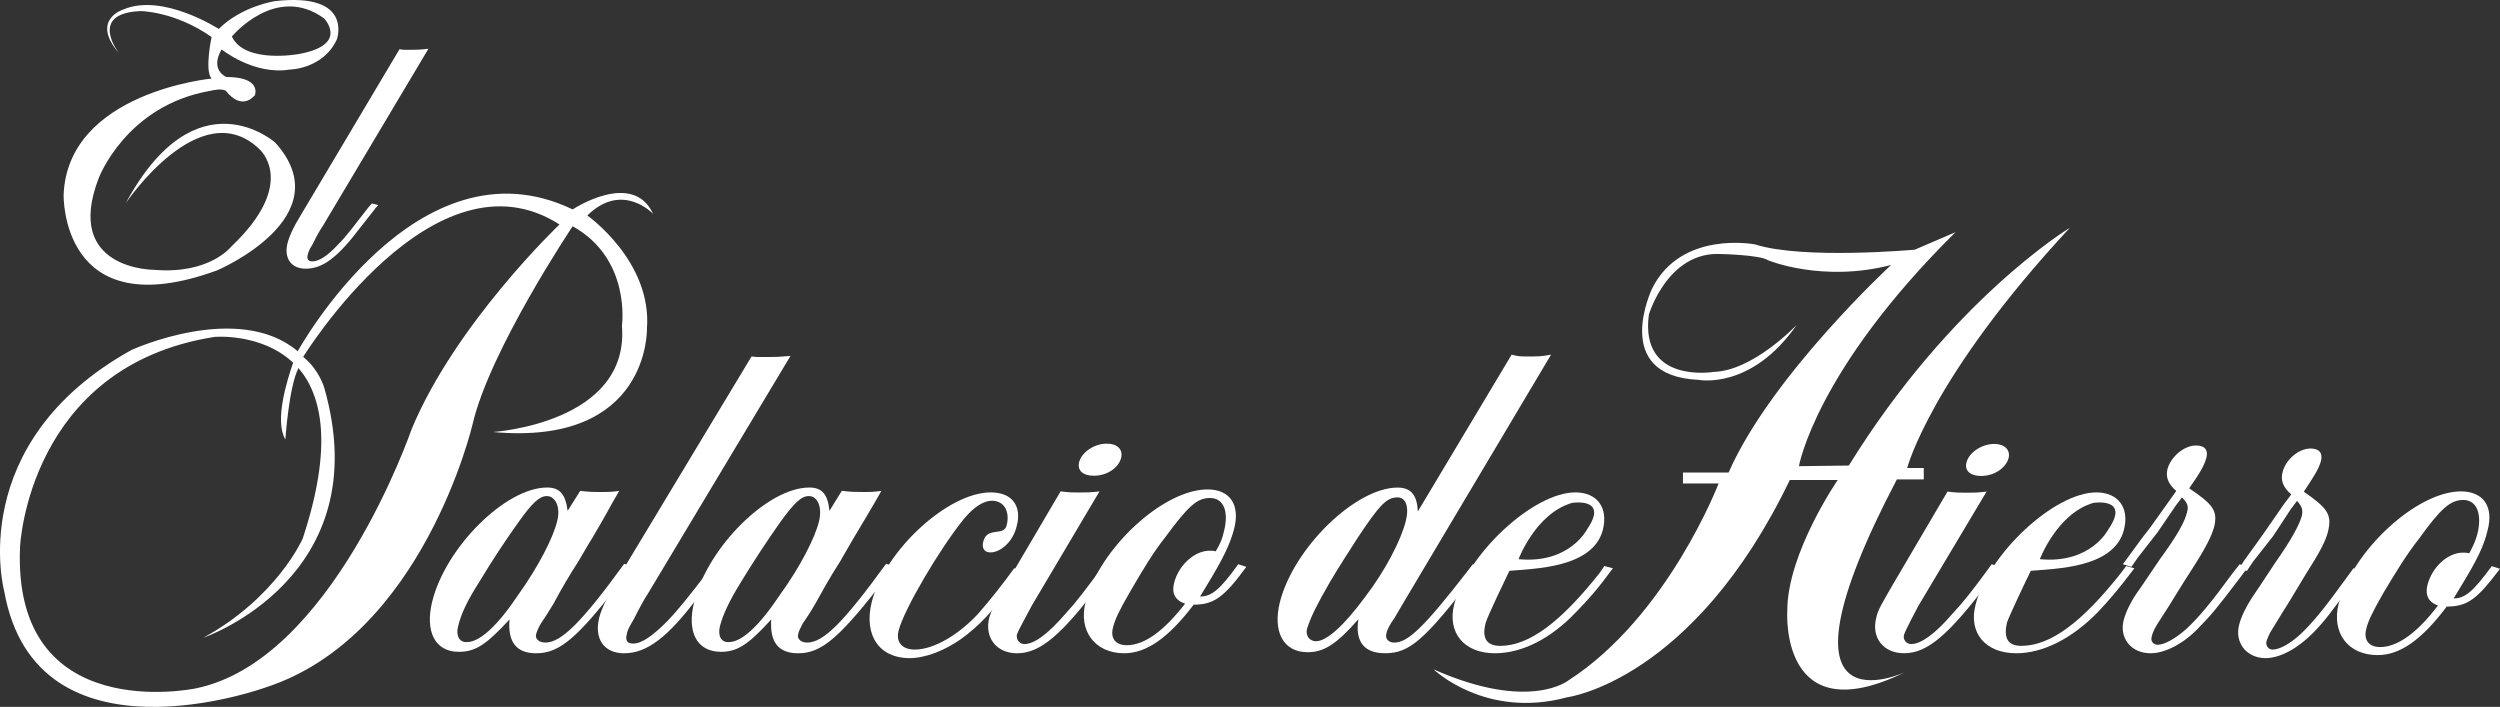
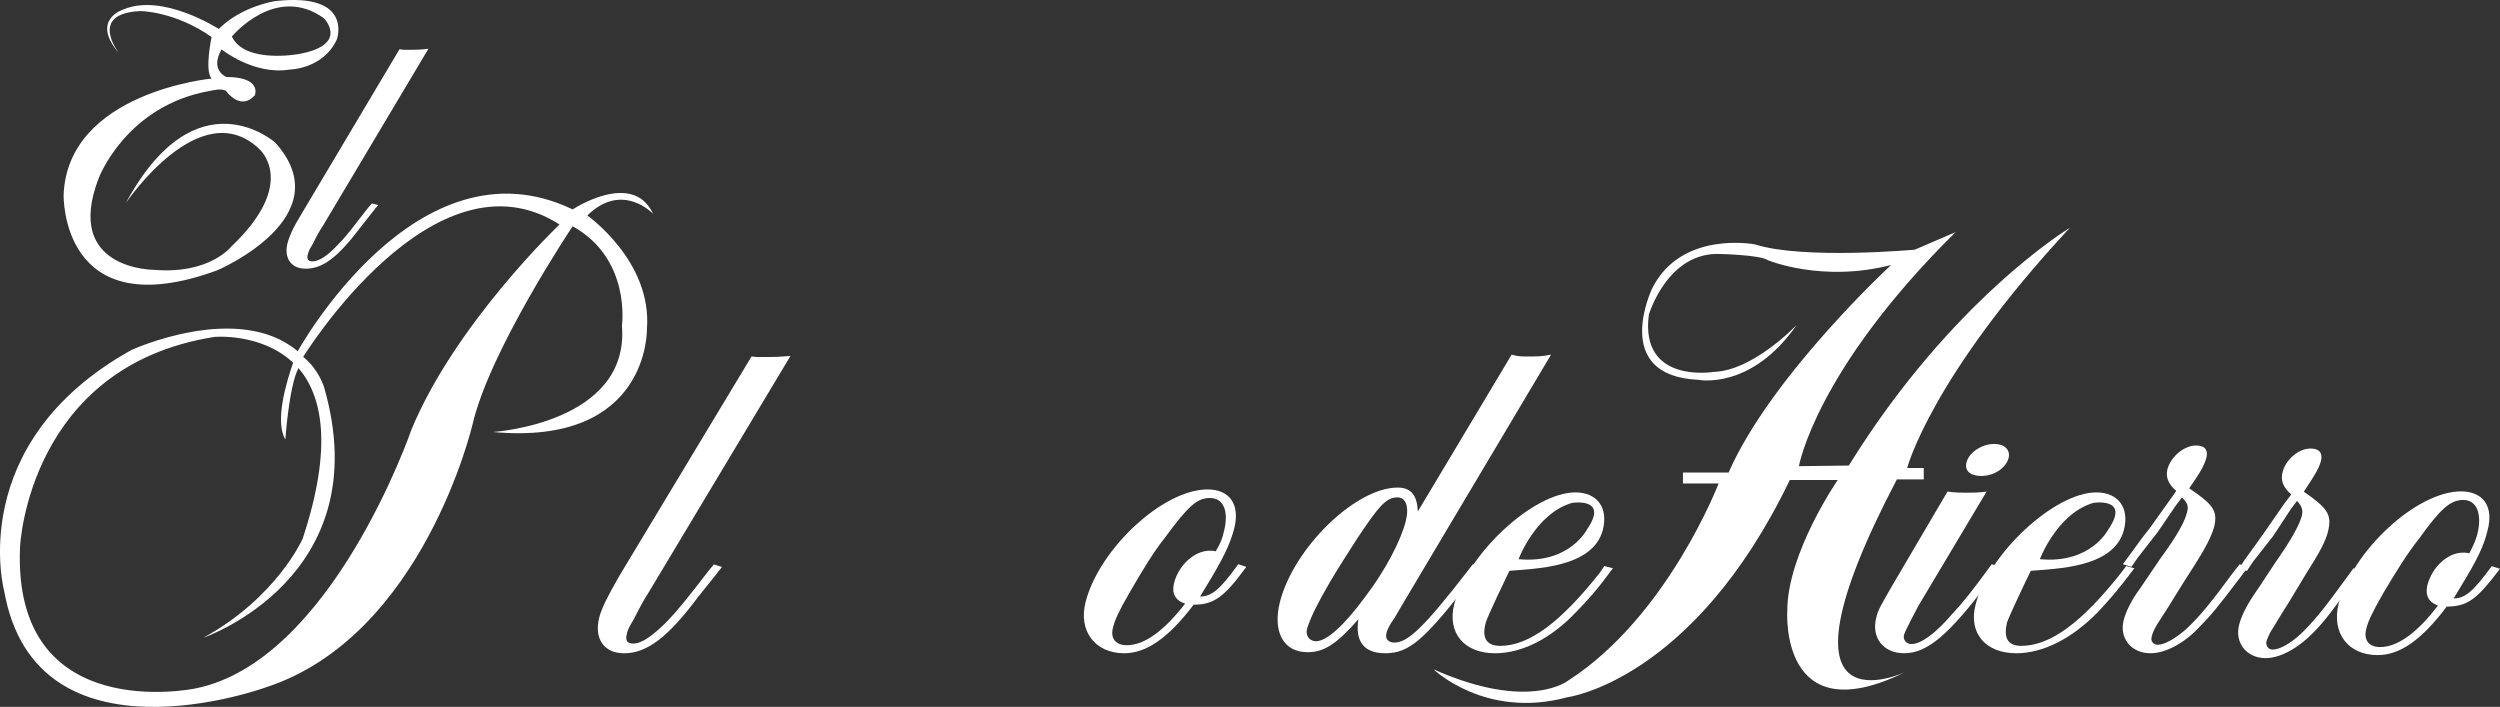
<svg xmlns="http://www.w3.org/2000/svg" width="145" height="41" viewBox="0 0 145 41">
  <rect x="0" y="0" width="145" height="41" fill="#333333" stroke="none" />
  <g fill="none" fill-rule="evenodd">
    <g fill="#FFF" fill-rule="nonzero">
      <g>
-         <path d="M36.31 33.337c-2.76 3.63-3.816 4.553-5.215 4.553-1.145 0-1.653-.65-1.543-1.963-1.358 1.469-1.973 1.878-2.944 1.878-1.381 0-1.97-1.179-1.537-2.926.783-3.145 4.257-6.603 6.663-6.603.735 0 1.067.393 1.189 1.355l.73-1.162c.53.066.754.066 1.224.066.427 0 .615 0 1.038-.066l-.418.729c-.246.433-.415.772-1.133 1.987-.307.477-.56.959-.814 1.368-.513.794-.993 1.61-1.436 2.445-.336.556-.579.929-.73 1.146-.162.264-.246.481-.289.643-.067.253.145.482.537.482.904 0 2.092-1.15 4.57-4.566l.478.151-.37.483zm-4.595-4.565c-.41 0-.825.36-1.646 1.517-.788 1.102-1.532 2.235-2.23 3.396-.79 1.23-1.104 1.963-1.267 2.634-.15.571.09.95.506.922.743 0 1.775-.935 2.975-2.735 1.15-1.602 2.044-3.331 2.261-4.278.217-.79-.09-1.456-.599-1.456z" transform="translate(-386 -5986) translate(386 5986)" />
        <path d="M41.599 33.24l-1.109 1.382c-1.751 2.352-2.98 3.268-4.292 3.268-1.168 0-1.752-.845-1.441-2.077.144-.544.462-1.191 1.186-2.447l7.645-12.689.31.029h.7c.286 0 .565 0 1.252-.065l-8.302 13.842c-.152.223-.426.708-.792 1.438-.322.544-.382.689-.407.892-.084.334.024.514.378.514.487 0 1.12-.43 2.027-1.351.565-.594 1.112-1.27 2.37-2.903l.281-.336.467.15c-.133.185-.26.291-.273.353z" transform="translate(-386 -5986) translate(386 5986)" />
-         <path d="M51.52 33.337c-2.785 3.63-3.841 4.553-5.227 4.553-1.151 0-1.652-.65-1.561-1.963-1.338 1.469-1.97 1.878-2.917 1.878-1.417 0-2-1.179-1.543-2.926.783-3.145 4.26-6.603 6.665-6.603.741 0 1.079.393 1.17 1.355l.717-1.162c.541.066.782.066 1.24.066.418 0 .623 0 1.057-.066l-.417.729c-.257.433-.446.772-1.18 1.987-.289.477-.544.959-.79 1.368-.627.97-1.08 1.807-1.435 2.445-.32.556-.572.929-.73 1.146-.138.264-.253.481-.276.643-.083.253.163.482.518.482.94 0 2.098-1.15 4.58-4.566l.477.151-.348.483zm-4.606-4.565c-.427 0-.83.36-1.663 1.517-.78 1.108-1.524 2.24-2.231 3.396-.759 1.23-1.085 1.963-1.264 2.634-.14.571.083.95.51.922.754 0 1.767-.935 2.967-2.735 1.163-1.602 2.05-3.331 2.271-4.278.195-.79-.071-1.456-.59-1.456z" transform="translate(-386 -5986) translate(386 5986)" />
-         <path d="M58.825 33.758c-1.241 1.72-2.007 2.513-3.085 3.306-.949.672-2.08 1.108-2.987 1.108-1.77 0-2.671-1.343-2.19-3.268.773-2.992 4.424-6.345 6.9-6.345 1.235 0 1.825.786 1.502 1.973-.407 1.634-2.186 1.954-1.94.9.212-.92 1.198-.295 1.361-.961.207-.822-.163-1.428-.851-1.428-.463 0-1.023.326-1.632 1.058-1.404 1.733-3.485 5.263-3.789 6.492-.159.653.207 1.082.949 1.082 1.083 0 2.549-.846 3.716-2.13.72-.832 1.402-1.695 2.046-2.586l.493.151-.493.648z" transform="translate(-386 -5986) translate(386 5986)" />
-         <path d="M63.832 33.823c-2.24 2.986-3.495 4.067-4.84 4.067-1.208 0-1.908-.92-1.612-2.084.139-.432.277-.678 1.038-2.042l3.096-5.265c.496.065.719.065 1.093.065.423 0 .652 0 1.165-.065l-3.93 6.63-.428.803c-.205.378-.375.697-.434.877-.05.288.155.546.434.546.573 0 1.352-.565 2.395-1.771.64-.697 1.117-1.329 2.245-2.865l.477.15-.699.954zm-.38-6.23c-.646 0-.978-.302-.863-.789.157-.582.876-1.073 1.607-1.073.609 0 .945.337.831.817-.144.587-.82 1.044-1.574 1.044z" transform="translate(-386 -5986) translate(386 5986)" />
        <path d="M69.233 35.071c-1.479 1.944-2.745 2.818-4.035 2.818-1.674 0-2.662-1.282-2.237-2.961.787-3.088 4.49-6.541 7.073-6.541 1.29 0 1.909.869 1.545 2.284-.224.859-.6 1.674-1.643 3.381l-.333.546c.661 0 1.151-.384 2.213-1.871l.472.15c-1.278 1.738-1.855 2.194-3.055 2.194zm-1.14-1.242c.256-1.048 1.195-1.888 2.061-1.888.09 0 .237 0 .357.036.298-.491.388-.773.467-1.115.315-1.193 0-1.979-.805-1.979-.74 0-1.273.488-2.563 2.243-.717.9-1.316 1.907-2.05 3.167-.69 1.193-.89 1.642-1 2.086-.182.636.14 1.043.794 1.043 1.05 0 2.182-.863 3.383-2.411-.57-.179-.79-.6-.643-1.182zm17.256-.24c-2.715 3.508-3.6 4.299-5.006 4.299-1.206 0-1.759-.647-1.557-1.972-1.291 1.48-2.024 1.912-2.94 1.912-1.424 0-2.037-1.198-1.614-2.901.808-3.167 4.403-6.648 6.827-6.648.793 0 1.139.456 1.174 1.389l5.443-9.1c.353.107.54.107.988.107.52 0 .776 0 1.298-.107L81.44 34.89l-.574.978c-.25.334-.431.69-.456.887-.08.287.122.515.456.515.794 0 1.726-.892 4.217-4.101l.34-.443.477.15-.55.714zm-4.347-4.74c-.599.034-1 .449-2.272 2.366-.48.762-1.019 1.566-1.6 2.555-.728 1.265-1.079 1.95-1.32 2.692-.11.407.151.73.515.73.605 0 1.598-.867 2.83-2.54 1.187-1.546 2.102-3.312 2.38-4.426.213-.855-.004-1.413-.533-1.378zM21.728 12.144l-.818 1.038c-1.321 1.755-2.2 2.402-3.177 2.402-.854 0-1.278-.616-1.053-1.499.12-.431.327-.903.89-1.815l5.6-9.413.243.03h.516c.206 0 .424 0 .92-.06l-6.114 10.258c-.116.168-.333.522-.59 1.055-.242.39-.271.517-.309.69-.036.21.055.33.28.33.358 0 .855-.287 1.485-.972.448-.437.812-.935 1.77-2.163l.2-.223.362.09c-.09.133-.205.21-.205.252zm93.562 21.684c-2.26 2.98-3.498 4.06-4.85 4.06-1.218 0-1.921-.918-1.612-2.08.096-.432.25-.677 1.037-2.04l3.09-5.257c.491.066.728.066 1.103.066.419 0 .649 0 1.164-.066l-3.951 6.62-.42.802c-.186.378-.357.697-.416.876-.04.131-.013.274.072.382.086.108.219.169.357.163.538 0 1.357-.564 2.388-1.768.648-.697 1.152-1.327 2.267-2.861l.478.15-.707.953zm-.384-6.222c-.623 0-.976-.3-.848-.787.142-.581.899-1.071 1.607-1.071.59 0 .946.336.836.815-.164.586-.836 1.043-1.595 1.043zm15.062 5.84c-1.46 1.93-1.765 2.273-2.447 2.967-.857.911-1.941 1.476-2.79 1.476-1.121 0-1.824-.875-1.558-1.918.116-.456.4-1.043.753-1.56.326-.442.757-1.12 1.357-1.99 1.024-1.397 1.448-2.195 1.563-2.704.103-.346.036-.545-.292-.868l-.363.48-1.044 1.533-1.157 1.483-.369.532-.496-.15.375-.51c.564-.785.993-1.355 1.22-1.63l1.102-1.546.4-.565c-.448-.389-.626-.785-.511-1.263.19-.715.96-1.375 1.655-1.375.498 0 .717.247.607.697-.116.431-.326.832-1 1.785 1.38.936 1.678 1.301 1.443 2.255-.163.552-.456 1.163-1.341 2.532-.648 1-1.043 1.672-1.266 2.025l-.702 1.091c-.158.263-.28.534-.31.714-.079.256.109.46.345.46.417 0 1.055-.383 1.66-.911.74-.695 1.4-1.475 2.746-3.316l.353-.443.484.15-.417.569z" transform="translate(-386 -5986) translate(386 5986)" />
        <path d="M136.547 33.69c-1.44 1.947-1.687 2.293-2.366 2.994-.895.919-1.94 1.488-2.774 1.488-1.096 0-1.807-.882-1.537-1.935.114-.46.405-1.052.746-1.573.31-.447.757-1.131 1.335-2.009.99-1.409 1.406-2.214 1.555-2.728.073-.349.019-.55-.28-.875l-.363.483-1.014 1.548-1.175 1.496-.356.536-.448-.151.334-.514c.578-.793.99-1.368 1.18-1.644l1.08-1.56.429-.57c-.459-.393-.627-.793-.507-1.275.166-.722.917-1.387 1.627-1.387.495 0 .71.25.608.702-.113.436-.357.84-1 1.802 1.36.944 1.638 1.313 1.412 2.275-.131.557-.442 1.174-1.324 2.554-.608 1.01-1.007 1.688-1.245 2.044l-.675 1.101c-.179.265-.274.538-.339.72-.043.259.132.464.363.464.429 0 1.074-.386 1.645-.919.727-.7 1.372-1.488 2.714-3.345l.323-.447.481.151-.429.574z" transform="translate(-386 -5986) translate(386 5986)" />
        <path d="M141.912 35.18c-1.466 1.943-2.717 2.816-4.007 2.816-1.718 0-2.677-1.28-2.27-2.958.807-3.086 4.525-6.537 7.098-6.537 1.29 0 1.929.869 1.54 2.283-.201.858-.583 1.673-1.633 3.378l-.328.546c.651 0 1.123-.384 2.208-1.87l.48.15c-1.311 1.737-1.862 2.193-3.088 2.193zm-1.122-1.241c.267-1.047 1.176-1.886 2.06-1.886.068 0 .215 0 .371.035.257-.49.376-.771.467-1.114.29-1.192-.048-1.976-.818-1.976-.741 0-1.305.487-2.561 2.24-.714.9-1.326 1.906-2.08 3.165-.678 1.192-.884 1.64-.988 2.085-.162.635.158 1.042.806 1.042 1.032 0 2.18-.863 3.355-2.41-.533-.178-.758-.598-.612-1.181zM37.879 12.403c-1.183-2.563-4.665-.257-4.665-.257-9.037-4.35-15.945 8.226-15.945 8.226-3.464-2.918-9.657-.067-9.657-.067-9.685 5.398-7.37 13.972-7.37 13.972 1.85 10.465 15.182 5.588 15.182 5.588 9.123-2.97 11.986-15.259 11.986-15.259.996-4.3 5.804-11.484 5.804-11.484 3.41 1.9 2.858 5.764 2.858 5.764.465 5.677-7.486 6.17-7.486 6.17 9.086.833 8.935-5.96 8.935-5.96.322-3.943-3.457-6.598-3.457-6.598 2.038-2 3.815-.095 3.815-.095zM23.868 24.907s-4.622 13.455-12.544 15.025c0 0-10.638 2.234-10.16-8.232 0 0 .468-10.46 11.282-12.16 0 0 2.712-.24 4.555 1.497-.357 1.041-1.091 3.385-.449 4.45 0 0 .202-3.054.759-4.14 1.36 1.581 2.027 4.518.242 9.902 0 0-1.502 3.415-5.761 5.741 0 0 10.19-3.475 7.006-14.529 0 0-.31-1.048-1.213-1.76 0 0 7.594-12.341 14.867-7.681-.001 0-6.035 5.74-8.584 11.887zM7.158.548c2.286-.971 5.53 1.131 5.53 1.131C14.024.344 15.965.063 15.965.063c4.556-.509 3.573 2.223 3.573 2.223-.8 1.731-2.747 1.75-2.747 1.75-2.076.334-3.937-1.17-3.937-1.17-.704 1.205.273 1.6.273 1.6 2.087 0 1.656 1.06 1.656 1.06-.837.93-1.656-.233-1.656-.233-.223-.21-.903-.03-.903-.03-4.926.843-6.502 5.078-6.502 5.078-2.056 5.34 3.239 5.31 3.239 5.31 3.19.263 4.44-1.337 4.44-1.337 3.954-3.743 1.619-5.69 1.619-5.69-3.422-3.228-7.722 3.152-7.722 3.152 4.1-7.572 8.667-3.506 8.667-3.506 3.894 4.33-3.372 7.411-3.372 7.411C3.494 19.006 3.69 11.29 3.69 11.29c.249-5.948 8.582-6.733 8.582-6.733-.42-.45 0-2.41 0-2.41C10.13.643 8.14.643 8.14.643 5.077.775 6.903 3.087 6.903 3.087c-1.68-1.952.255-2.539.255-2.539zM17.354 3.13c2.918-.539 1.443-2.062 1.443-2.062-2.801-2.036-5.35 1.05-5.35 1.05.758 1.604 3.907 1.012 3.907 1.012zm102.698 10.082s-6.845 4.121-12.82 13.79l-2.895.036s.953-5.535 9.087-13.575l-2.365 1.018s-6.486.588-9.263-.305c0 0-4.27-.839-5.968 2.547 0 0-2.451 5.074 2.681 5.307 0 0 3.062.618 5.701-3.188 0 0-2.517 2.662-4.814 2.728 0 0-4.296.723-3.762-3.32 0 0 1.084-3.683 4.178-3.517 0 0 2.286.05 2.73.36 0 0 3.149 1.313 7.143.275 0 0-6.967 6.43-9.425 12.037h-2.649v.635h2.07s-2.963 7.725-8.712 11.423c0 0-2.245 1.835-7.82-.64 0 0 3.009 2.906 7.758 1.617 0 0 7.285-.934 12.902-12.599h2.778s-2.924 4.247-2.924 7.571c0 0-.49 7.19 6.855 3.56 0 0-8.455 4.013-.5-11.167h1.56v-.66h-.963c0 .001 1.359-5.252 9.437-13.933z" transform="translate(-386 -5986) translate(386 5986)" />
        <path d="M91.374 35.539c-1.442 1.511-3.109 2.35-4.665 2.35-1.792 0-2.776-1.18-2.368-2.833.768-2.935 4.594-6.497 7.028-6.497 1.27 0 1.922.89 1.594 2.18-.585 2.221-3.999 2.236-5.417 2.368-.192.394-1.288 2.675-1.374 3.011-.236.874.036 1.342.841 1.342 1.673 0 3.511-1.376 5.775-4.241l.266-.389.494.13c-.908 1.233-1.402 1.794-2.174 2.579zm.676-4.838c1.29-1.878-.87-1.534-.87-1.534-2.118.615-3.104 3.266-3.104 3.266 2.963.283 3.974-1.732 3.974-1.732zm29.59 4.838c-1.491 1.511-3.156 2.35-4.697 2.35-1.79 0-2.793-1.18-2.356-2.833.749-2.935 4.57-6.497 6.998-6.497 1.27 0 1.936.89 1.601 2.18-.578 2.221-3.967 2.236-5.397 2.368-.205.394-1.284 2.675-1.387 3.011-.196.874.035 1.342.832 1.342 1.7 0 3.531-1.376 5.794-4.241l.291-.389.475.13c-.937 1.233-1.41 1.794-2.153 2.579zm.646-4.838c1.288-1.878-.872-1.534-.872-1.534-2.105.615-3.102 3.266-3.102 3.266 2.969.283 3.974-1.732 3.974-1.732z" transform="translate(-386 -5986) translate(386 5986)" />
      </g>
    </g>
  </g>
</svg>